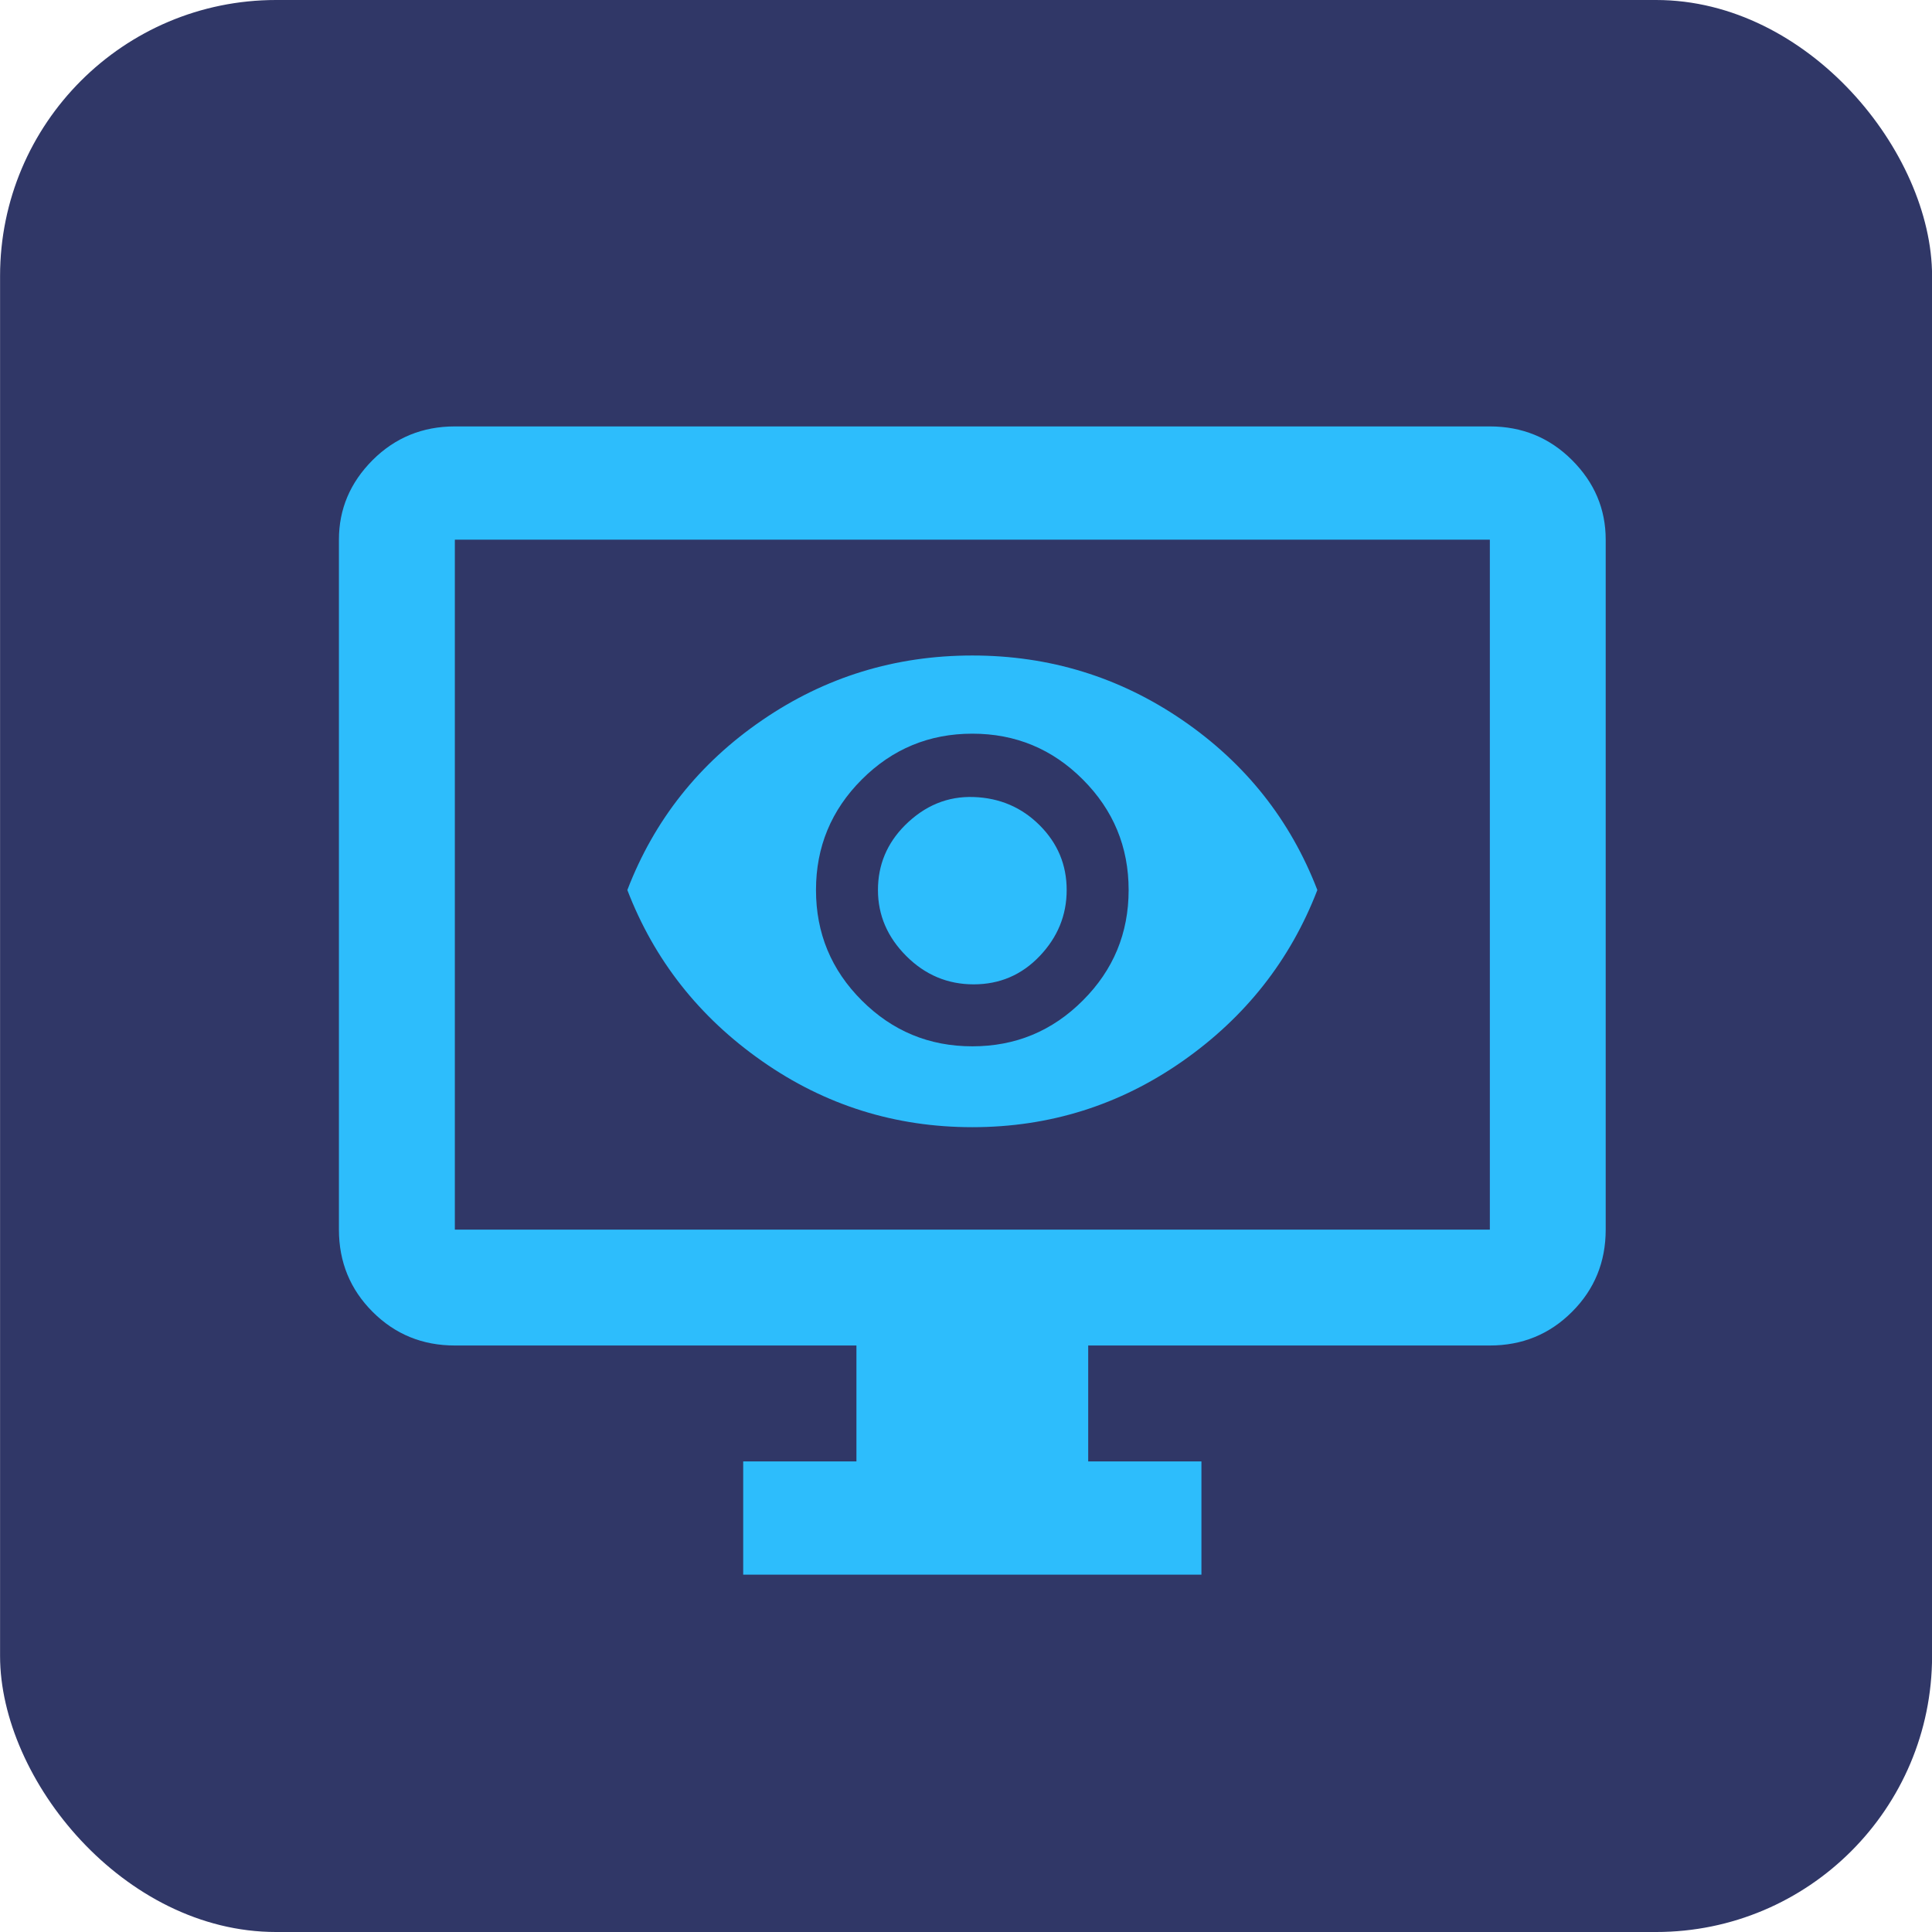
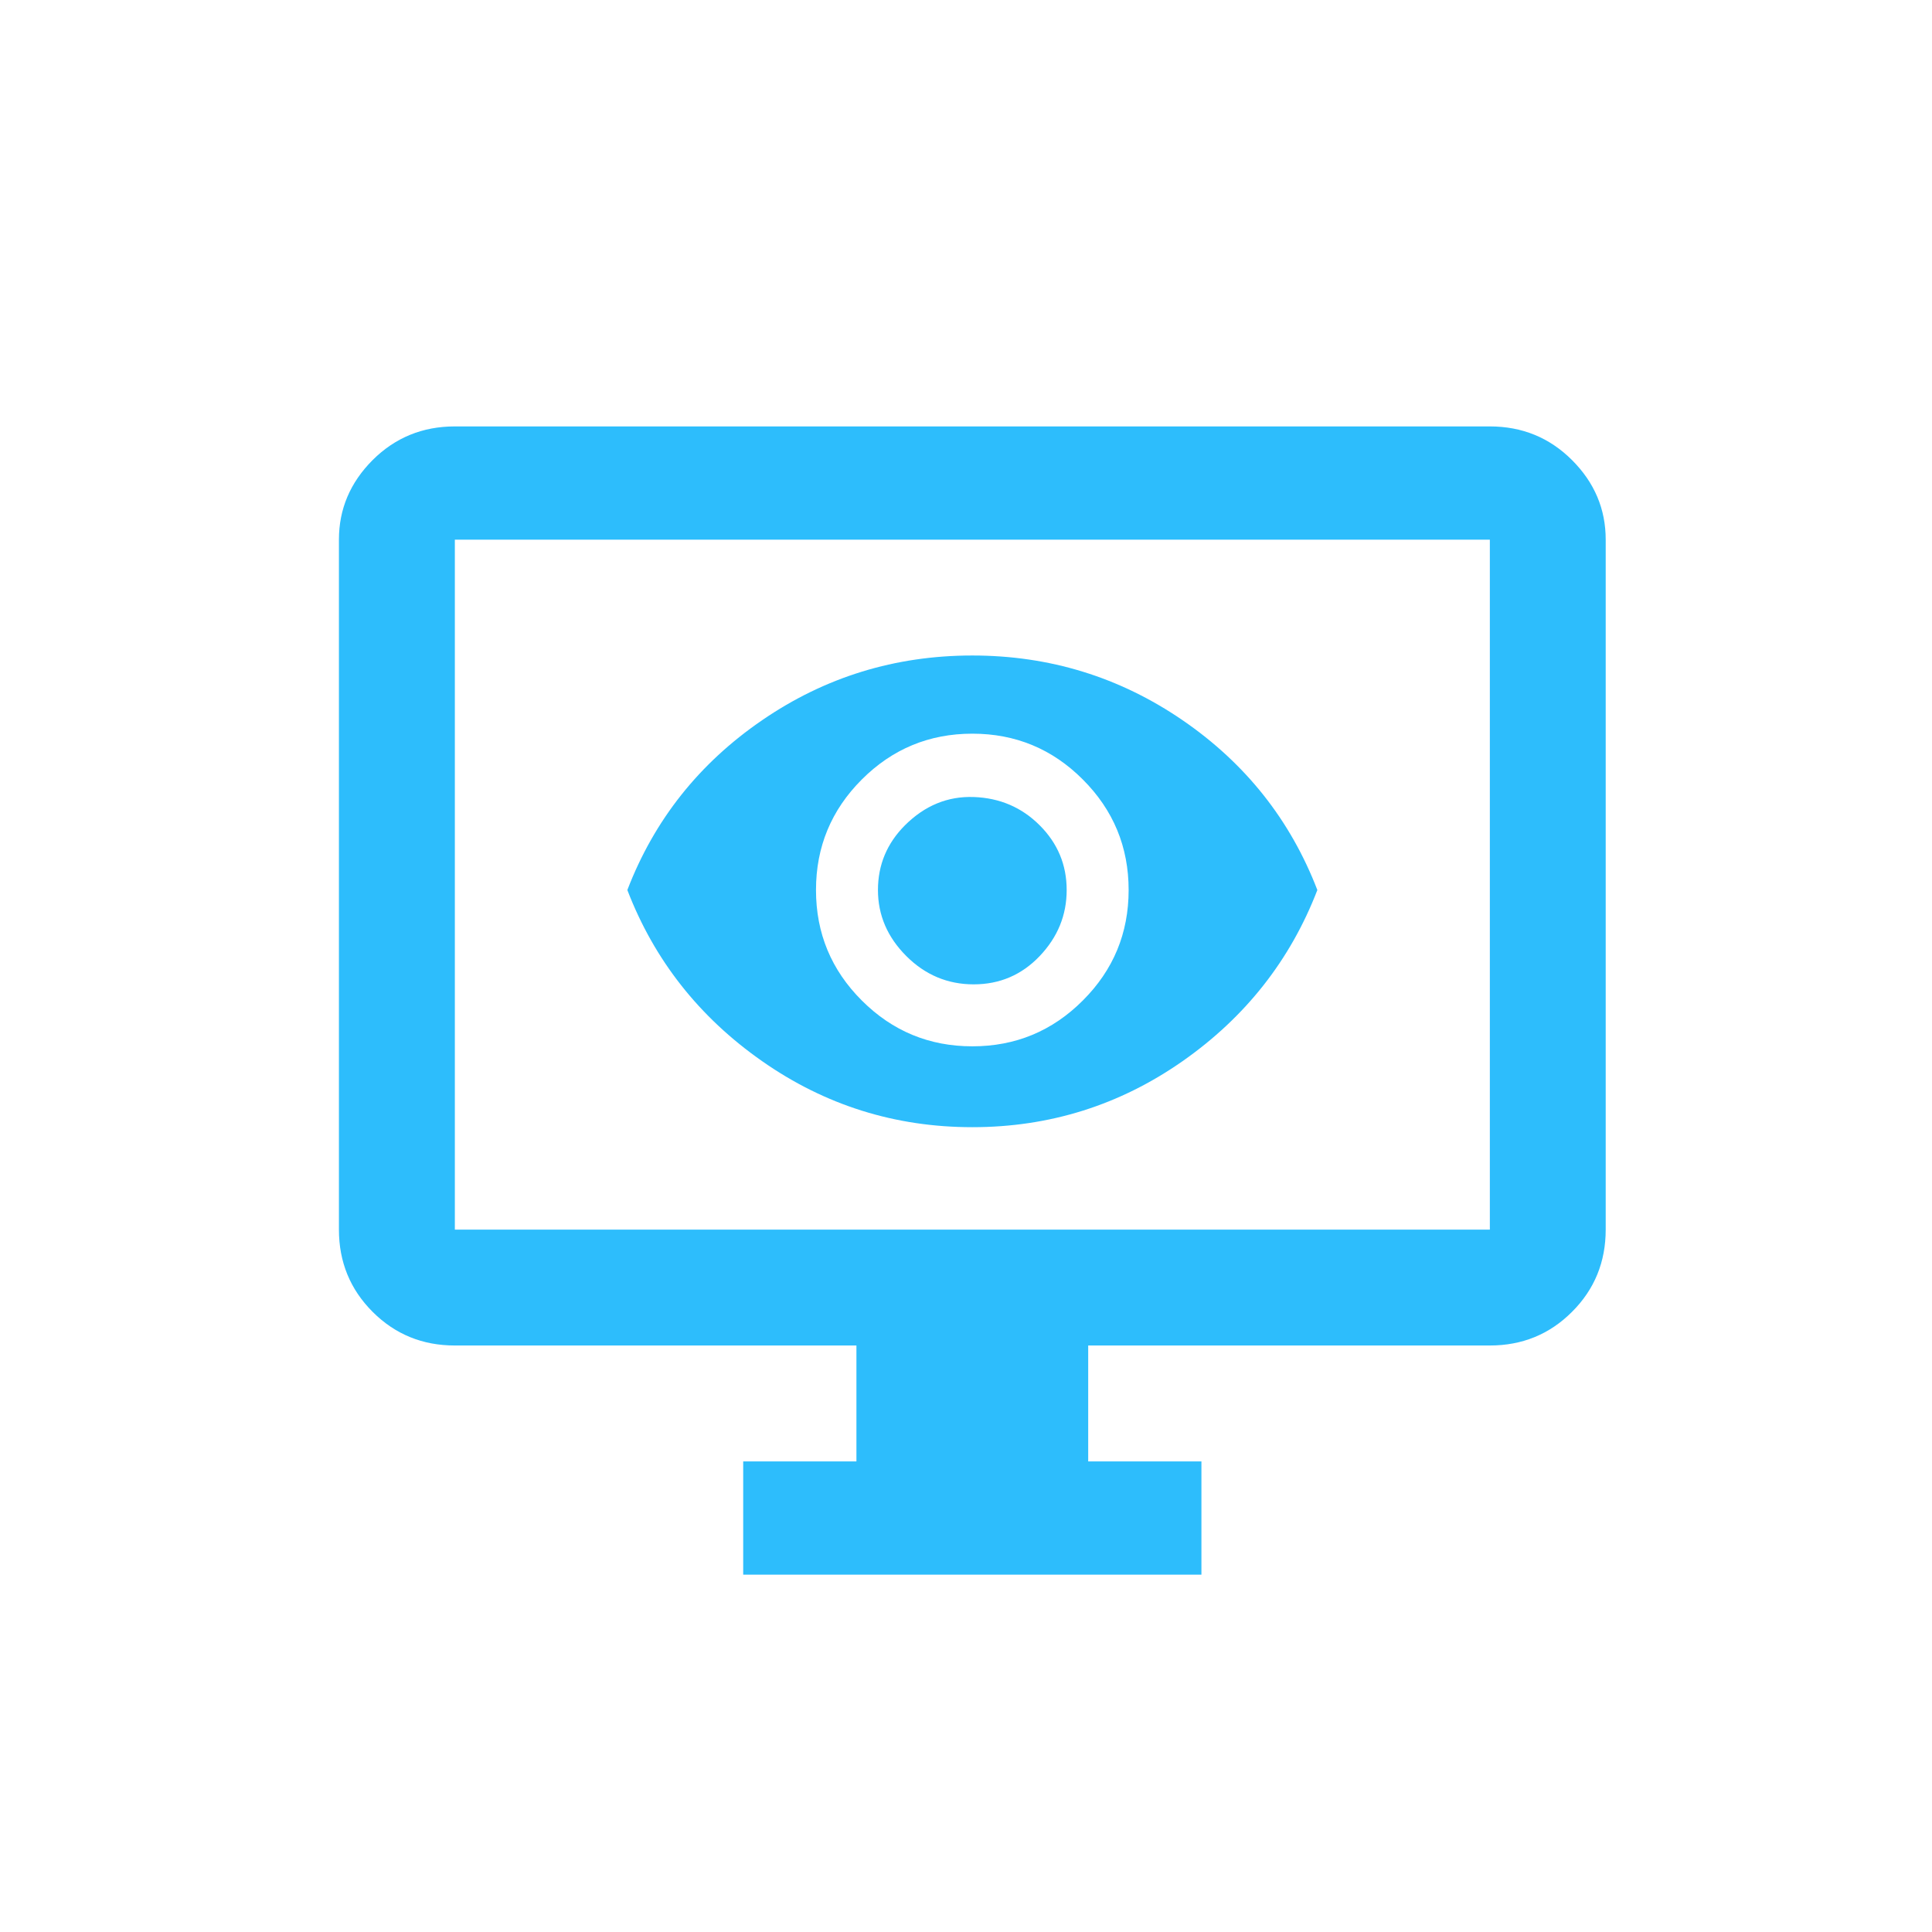
<svg xmlns="http://www.w3.org/2000/svg" width="28px" height="28px" viewBox="0 0 28 28" version="1.1">
  <title>full-merchant-oversight</title>
  <g id="Page-1" stroke="none" stroke-width="1" fill="none" fill-rule="evenodd">
    <g id="Who-It's-For---3PL-Aggregator" transform="translate(-513, -3171)">
      <g id="Group-41" transform="translate(214.97, 2963)">
        <g id="Group-2" transform="translate(0, 67)">
          <g id="full-merchant-oversight" transform="translate(298.031, 141)">
-             <rect id="Rectangle" fill="#303767" x="0" y="0" width="28" height="28" rx="4" />
            <g id="󱎴" transform="translate(4.911, 6.18)" fill="#2DBDFC" fill-rule="nonzero">
              <path d="M1.68,1.641 L1.68,11.641 L16.68,11.641 L16.68,1.641 L1.68,1.641 Z M1.68,0 L16.68,0 C17.148,0 17.546,0.163 17.871,0.488 C18.197,0.814 18.359,1.198 18.359,1.641 L18.359,11.641 C18.359,12.109 18.197,12.507 17.871,12.832 C17.546,13.158 17.148,13.32 16.68,13.32 L10.859,13.32 L10.859,15 L12.5,15 L12.5,16.641 L5.859,16.641 L5.859,15 L7.5,15 L7.5,13.32 L1.68,13.32 C1.211,13.32 0.814,13.158 0.488,12.832 C0.163,12.507 0,12.109 0,11.641 L0,1.641 C0,1.198 0.163,0.814 0.488,0.488 C0.814,0.163 1.211,0 1.68,0 Z M8.203,5.781 C8.49,5.495 8.822,5.358 9.199,5.371 C9.577,5.384 9.896,5.521 10.156,5.781 C10.417,6.042 10.547,6.354 10.547,6.719 C10.547,7.083 10.417,7.402 10.156,7.676 C9.896,7.949 9.577,8.086 9.199,8.086 C8.822,8.086 8.496,7.949 8.223,7.676 C7.949,7.402 7.812,7.083 7.812,6.719 C7.812,6.354 7.943,6.042 8.203,5.781 Z M7.578,8.32 C8.021,8.763 8.555,8.984 9.18,8.984 C9.805,8.984 10.339,8.763 10.781,8.32 C11.224,7.878 11.445,7.344 11.445,6.719 C11.445,6.094 11.224,5.56 10.781,5.117 C10.339,4.674 9.805,4.453 9.18,4.453 C8.555,4.453 8.021,4.674 7.578,5.117 C7.135,5.56 6.914,6.094 6.914,6.719 C6.914,7.344 7.135,7.878 7.578,8.32 Z M4.18,6.719 C4.57,5.703 5.221,4.883 6.133,4.258 C7.044,3.633 8.06,3.32 9.18,3.32 C10.299,3.32 11.315,3.633 12.227,4.258 C13.138,4.883 13.789,5.703 14.18,6.719 C13.789,7.734 13.138,8.561 12.227,9.199 C11.315,9.837 10.299,10.156 9.18,10.156 C8.06,10.156 7.044,9.837 6.133,9.199 C5.221,8.561 4.57,7.734 4.18,6.719 Z" id="Shape" />
            </g>
          </g>
        </g>
      </g>
    </g>
  </g>
</svg>